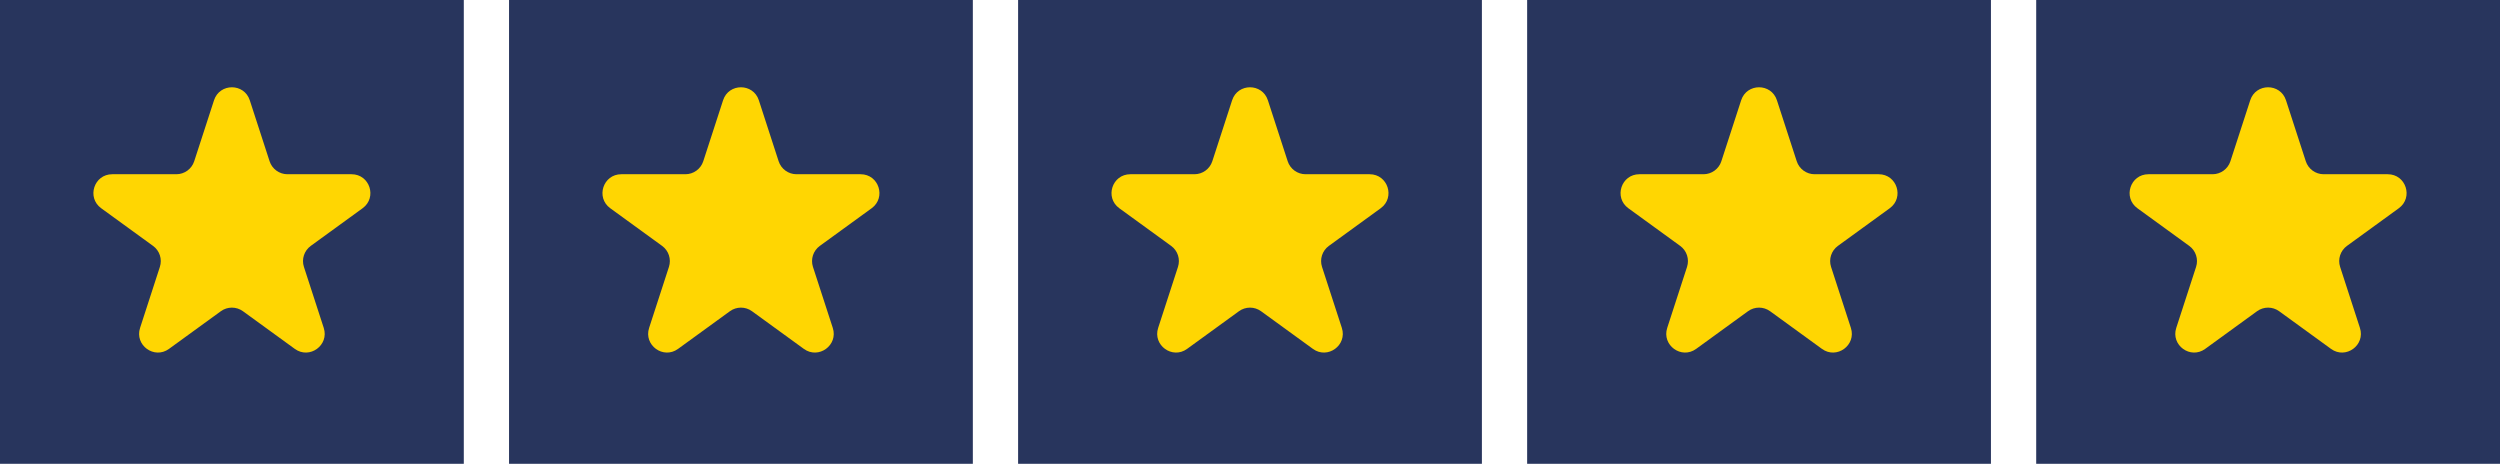
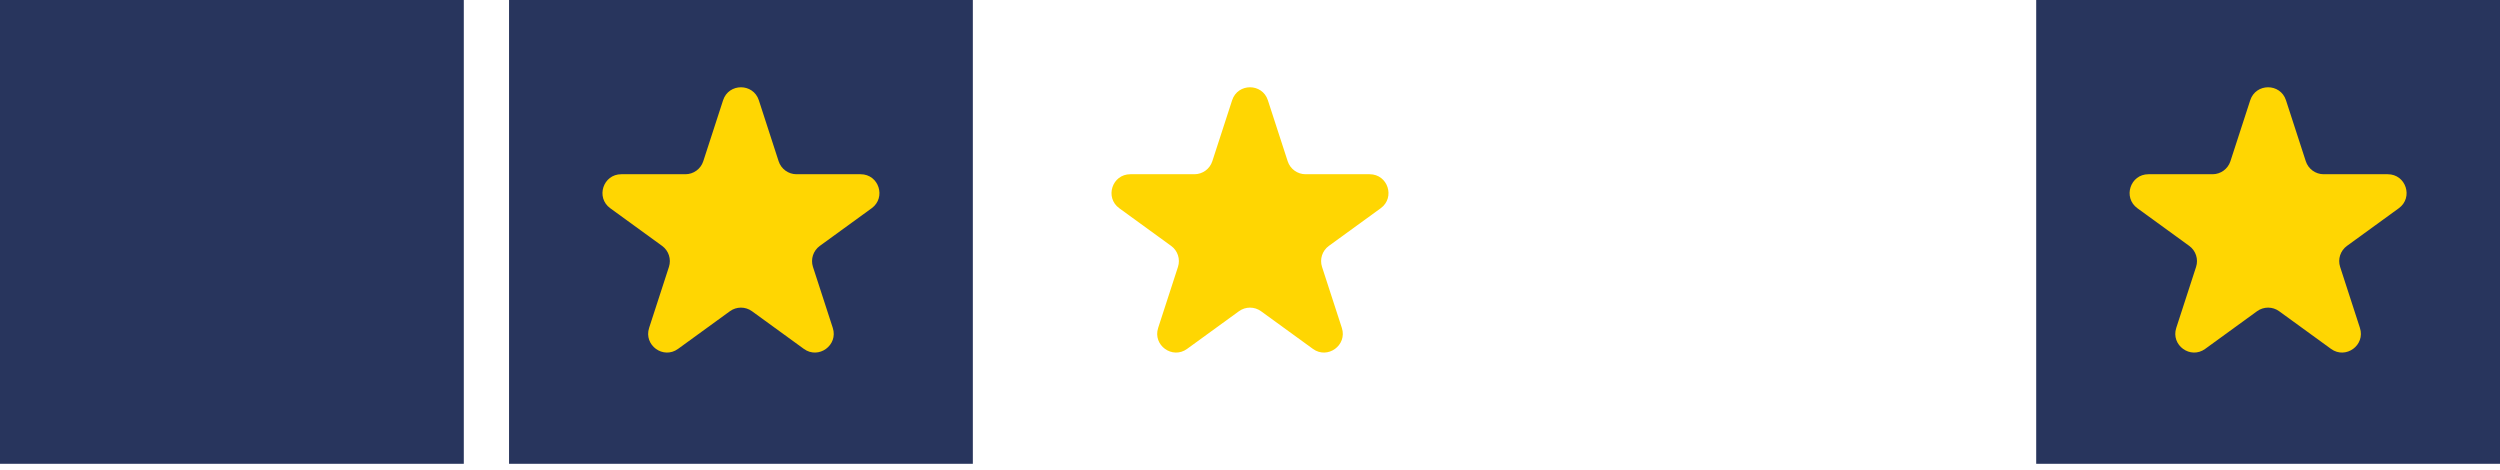
<svg xmlns="http://www.w3.org/2000/svg" width="133" height="25" viewBox="0 0 133 25" fill="none">
  <rect width="24.674" height="24.674" fill="#28355D" />
  <rect x="27.081" width="24.674" height="24.674" fill="#28355D" />
-   <rect x="54.163" width="24.674" height="24.674" fill="#28355D" />
-   <rect x="81.244" width="24.674" height="24.674" fill="#28355D" />
  <rect x="108.326" width="24.674" height="24.674" fill="#28355D" />
-   <path d="M11.386 5.334C11.685 4.413 12.989 4.413 13.288 5.334L14.342 8.578C14.476 8.99 14.86 9.269 15.293 9.269H18.703C19.672 9.269 20.075 10.508 19.291 11.078L16.532 13.082C16.182 13.337 16.035 13.788 16.169 14.2L17.223 17.444C17.522 18.365 16.468 19.131 15.684 18.561L12.925 16.557C12.574 16.302 12.1 16.302 11.749 16.557L8.99 18.561C8.207 19.131 7.152 18.365 7.452 17.444L8.505 14.2C8.639 13.788 8.493 13.337 8.142 13.082L5.383 11.078C4.599 10.508 5.002 9.269 5.971 9.269H9.381C9.814 9.269 10.198 8.99 10.332 8.578L11.386 5.334Z" fill="#FFD602" />
  <path d="M38.468 5.334C38.767 4.413 40.07 4.413 40.37 5.334L41.423 8.578C41.557 8.99 41.941 9.269 42.374 9.269H45.785C46.754 9.269 47.156 10.508 46.373 11.078L43.614 13.082C43.263 13.337 43.116 13.788 43.25 14.2L44.304 17.444C44.603 18.365 43.549 19.131 42.765 18.561L40.006 16.557C39.656 16.302 39.181 16.302 38.831 16.557L36.072 18.561C35.288 19.131 34.234 18.365 34.533 17.444L35.587 14.2C35.721 13.788 35.574 13.337 35.224 13.082L32.465 11.078C31.681 10.508 32.084 9.269 33.052 9.269H36.463C36.896 9.269 37.28 8.99 37.414 8.578L38.468 5.334Z" fill="#FFD602" />
  <path d="M65.549 5.334C65.848 4.413 67.152 4.413 67.451 5.334L68.505 8.578C68.639 8.99 69.023 9.269 69.456 9.269H72.866C73.835 9.269 74.238 10.508 73.454 11.078L70.695 13.082C70.344 13.337 70.198 13.788 70.332 14.2L71.386 17.444C71.685 18.365 70.63 19.131 69.847 18.561L67.088 16.557C66.737 16.302 66.263 16.302 65.912 16.557L63.153 18.561C62.37 19.131 61.315 18.365 61.614 17.444L62.668 14.2C62.802 13.788 62.656 13.337 62.305 13.082L59.546 11.078C58.762 10.508 59.165 9.269 60.134 9.269H63.544C63.977 9.269 64.361 8.99 64.495 8.578L65.549 5.334Z" fill="#FFD602" />
-   <path d="M92.63 5.334C92.93 4.413 94.233 4.413 94.532 5.334L95.586 8.578C95.72 8.99 96.104 9.269 96.537 9.269H99.948C100.916 9.269 101.319 10.508 100.535 11.078L97.776 13.082C97.426 13.337 97.279 13.788 97.413 14.2L98.467 17.444C98.766 18.365 97.712 19.131 96.928 18.561L94.169 16.557C93.819 16.302 93.344 16.302 92.994 16.557L90.235 18.561C89.451 19.131 88.397 18.365 88.696 17.444L89.75 14.2C89.883 13.788 89.737 13.337 89.386 13.082L86.627 11.078C85.844 10.508 86.246 9.269 87.215 9.269H90.626C91.059 9.269 91.443 8.99 91.576 8.578L92.63 5.334Z" fill="#FFD602" />
  <path d="M119.712 5.334C120.011 4.413 121.315 4.413 121.614 5.334L122.668 8.578C122.802 8.99 123.186 9.269 123.619 9.269H127.029C127.998 9.269 128.401 10.508 127.617 11.078L124.858 13.082C124.507 13.337 124.361 13.788 124.495 14.2L125.548 17.444C125.848 18.365 124.793 19.131 124.01 18.561L121.251 16.557C120.9 16.302 120.426 16.302 120.075 16.557L117.316 18.561C116.532 19.131 115.478 18.365 115.777 17.444L116.831 14.2C116.965 13.788 116.818 13.337 116.468 13.082L113.709 11.078C112.925 10.508 113.328 9.269 114.297 9.269H117.707C118.14 9.269 118.524 8.99 118.658 8.578L119.712 5.334Z" fill="#FFD602" />
</svg>